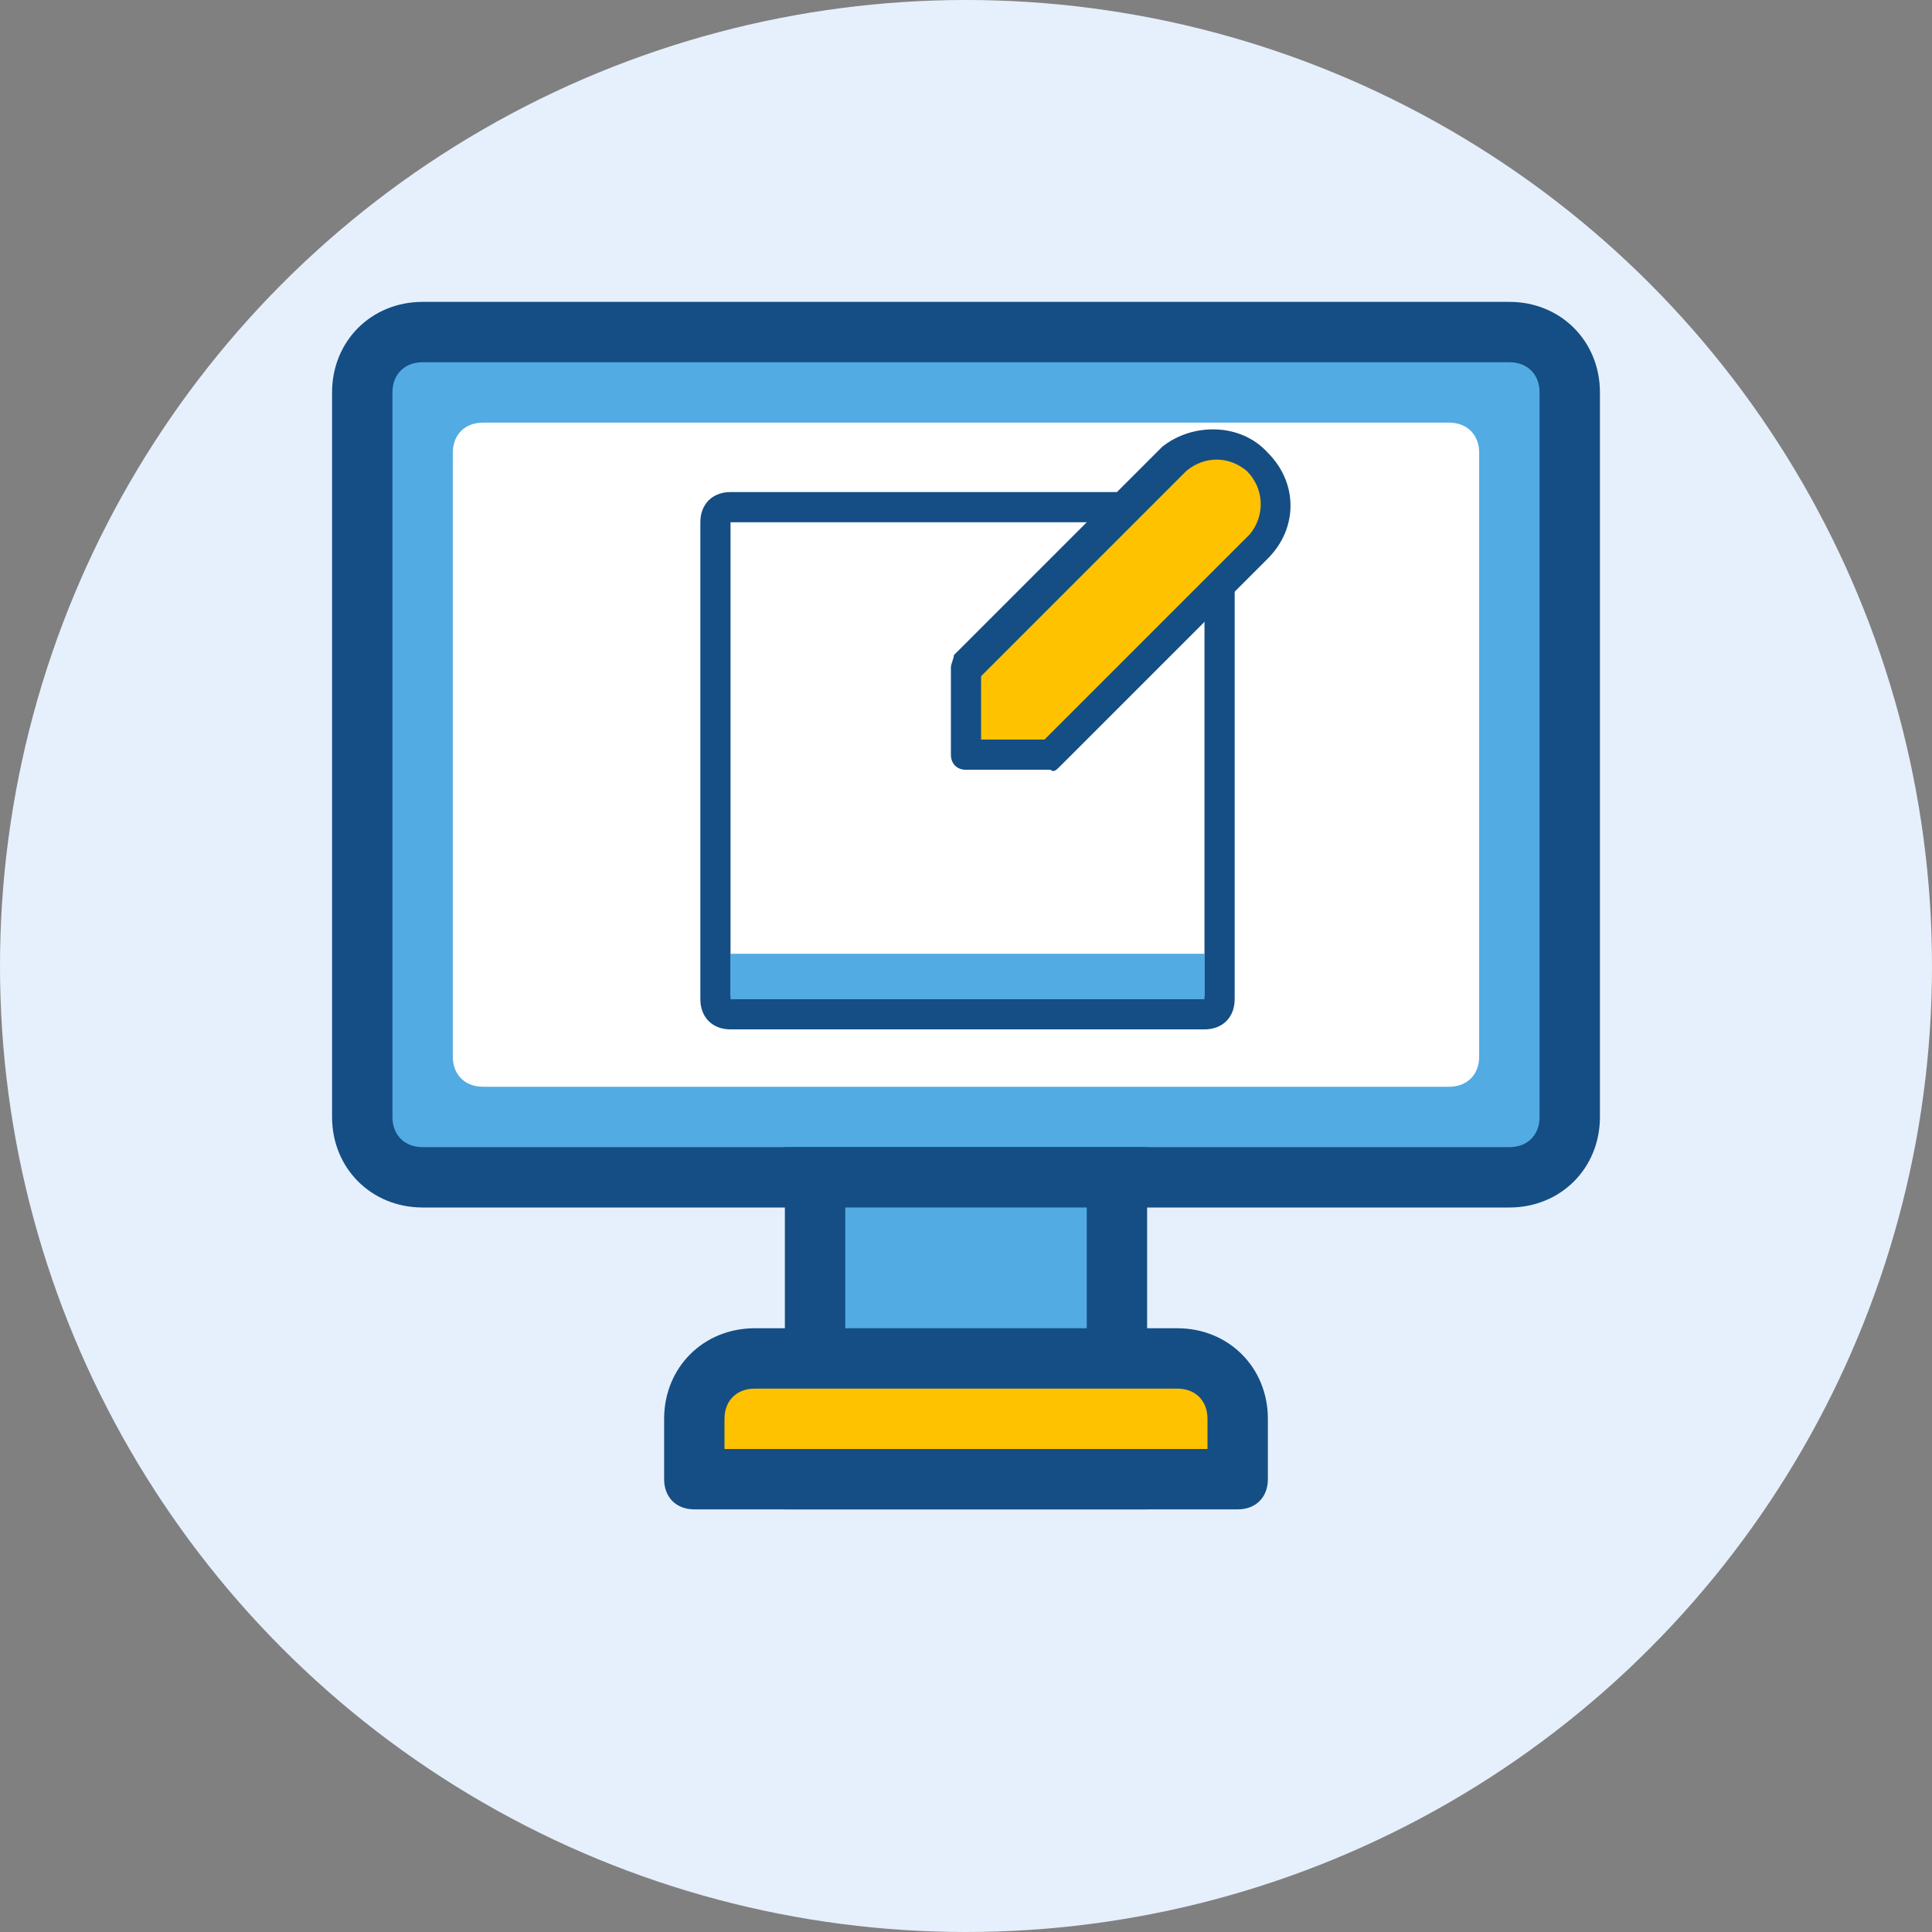
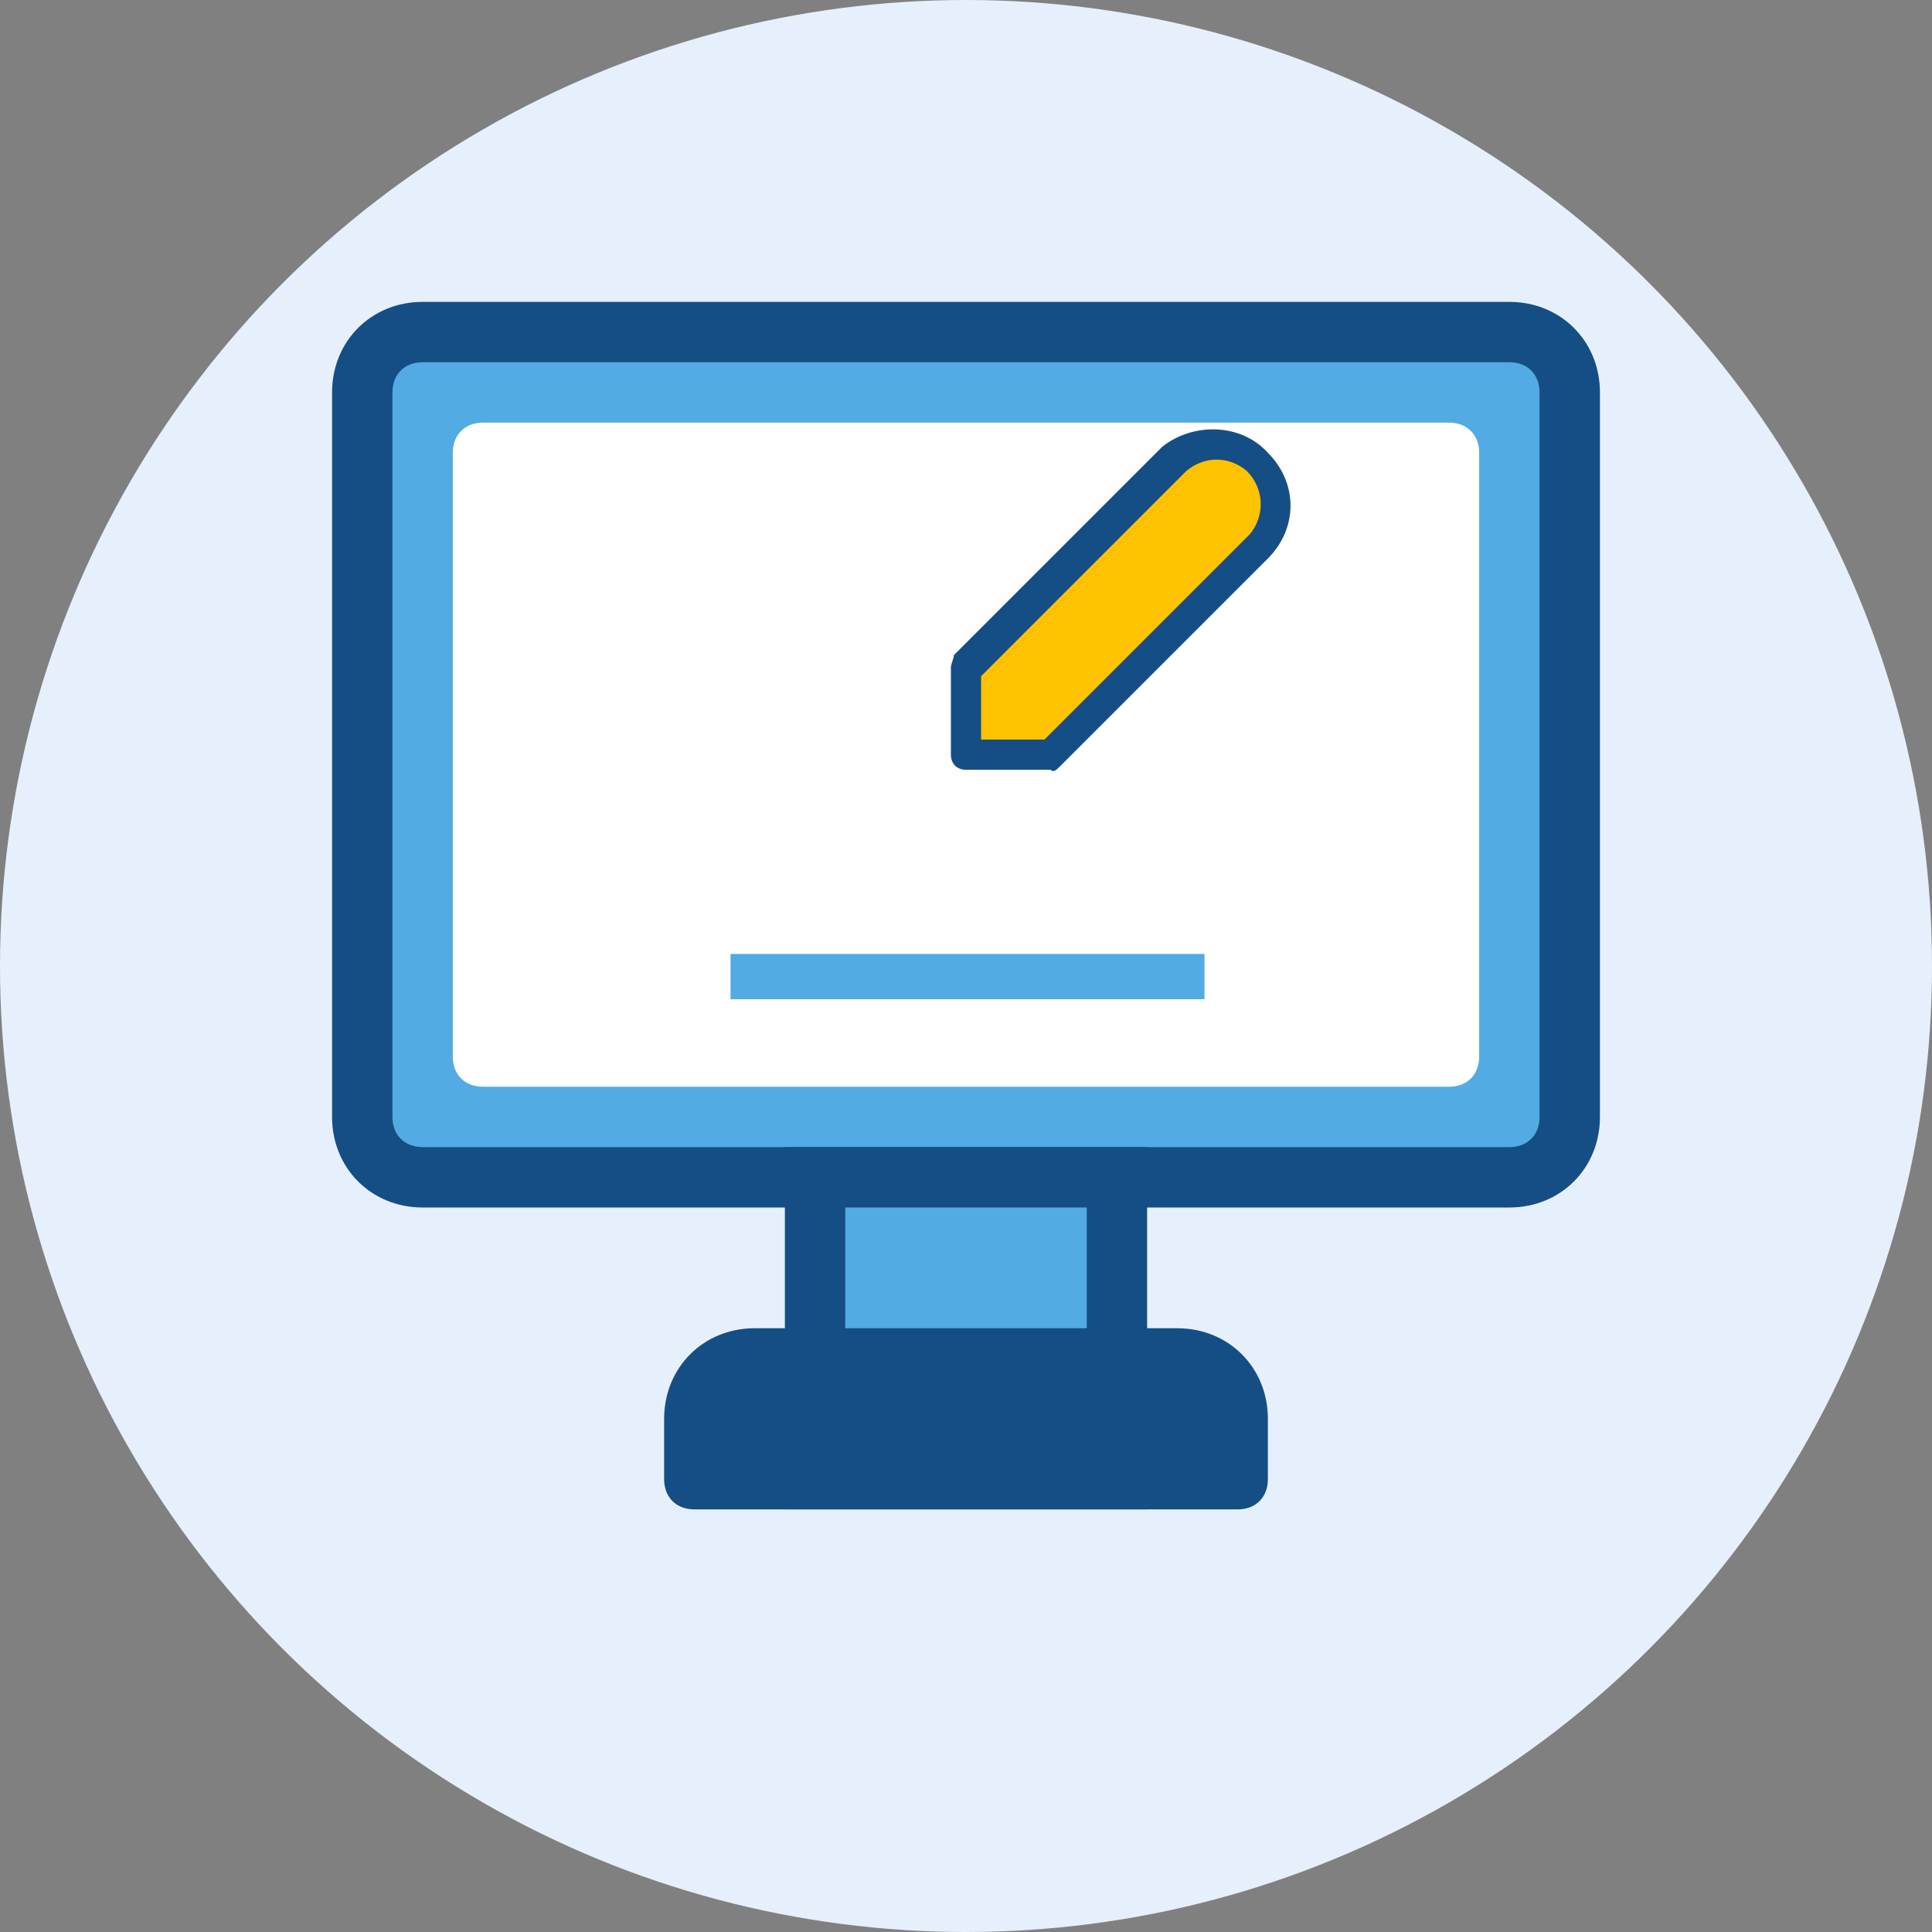
<svg xmlns="http://www.w3.org/2000/svg" xmlns:xlink="http://www.w3.org/1999/xlink" id="レイヤー_1" x="0px" y="0px" viewBox="0 0 64 64" style="enable-background:new 0 0 64 64;" xml:space="preserve">
  <rect x="0" y="0" width="64" height="64" fill="#808080" stroke="none" />
  <style type="text/css"> .st0{fill:#E6F0FC;} .st1{fill:#154E84;} .st2{fill:#52ABE2;} .st3{fill:#FFFFFF;} .st4{fill:#FFC200;} .st5{clip-path:url(#SVGID_00000142876544559075356150000001221265920885798814_);} .st6{clip-path:url(#SVGID_00000045588079712474057960000002882142754080822414_);} .st7{clip-path:url(#SVGID_00000159465976733230726780000015192930768893907590_);} .st8{clip-path:url(#SVGID_00000098219236770419799830000000064056077312970175_);} .st9{clip-path:url(#SVGID_00000117640572868895081540000010903964835066354591_);} .st10{clip-path:url(#SVGID_00000180330342219875425170000017922489770390881974_);} .st11{clip-path:url(#SVGID_00000123412236640010495390000000004503805073769396_);} .st12{clip-path:url(#SVGID_00000036961013607302317020000010587391688955371412_);} .st13{clip-path:url(#SVGID_00000119119117839270866460000000911420015341934236_);} .st14{clip-path:url(#SVGID_00000054243306682815544970000015371150690709684630_);} .st15{clip-path:url(#SVGID_00000073711183842725277610000007053369248954209956_);} .st16{clip-path:url(#SVGID_00000045592074595043168210000014956261017867813512_);}</style>
  <g>
    <circle class="st0" cx="32" cy="32" r="32" />
    <g>
      <path class="st1" d="M14,10h36c1.7,0,3,1.3,3,3v24c0,1.7-1.3,3-3,3H14c-1.7,0-3-1.3-3-3V13C11,11.3,12.3,10,14,10z" />
      <path class="st2" d="M14,12c-0.6,0-1,0.4-1,1v24c0,0.6,0.4,1,1,1h36c0.6,0,1-0.4,1-1V13c0-0.6-0.4-1-1-1H14z" />
      <polygon class="st1" points="26,38 38,38 38,50 26,50 " />
      <polygon class="st2" points="28,48 36,48 36,40 28,40 " />
      <path class="st3" d="M16,14h32c0.6,0,1,0.4,1,1v20c0,0.6-0.4,1-1,1H16c-0.6,0-1-0.4-1-1V15C15,14.4,15.4,14,16,14z" />
      <path class="st1" d="M25,44h14c1.7,0,3,1.3,3,3v2c0,0.6-0.4,1-1,1H23c-0.6,0-1-0.4-1-1v-2C22,45.3,23.3,44,25,44z" />
-       <path class="st4" d="M40,48v-1c0-0.6-0.4-1-1-1H25c-0.6,0-1,0.4-1,1v1H40z" />
      <g>
        <g>
          <defs>
            <path id="SVGID_1_" d="M24.2,16.8h15.7c0.3,0,0.5,0.2,0.5,0.5V33c0,0.3-0.2,0.5-0.5,0.5H24.2c-0.3,0-0.5-0.2-0.5-0.5V17.3 C23.7,17.1,23.9,16.8,24.2,16.8z" />
          </defs>
          <clipPath id="SVGID_00000078757908085115055550000006851013140861423803_">
            <use xlink:href="#SVGID_1_" style="overflow:visible;" />
          </clipPath>
          <g style="clip-path:url(#SVGID_00000078757908085115055550000006851013140861423803_);">
            <g>
              <defs>
                <rect id="SVGID_00000094589203162566052780000001275840434588756651_" x="-77.9" y="-85.8" width="409" height="408.5" />
              </defs>
              <clipPath id="SVGID_00000084496779754277671170000004552601646965860524_">
                <use xlink:href="#SVGID_00000094589203162566052780000001275840434588756651_" style="overflow:visible;" />
              </clipPath>
              <g style="clip-path:url(#SVGID_00000084496779754277671170000004552601646965860524_);">
                <rect x="21.3" y="14.4" class="st3" width="21.6" height="21.6" />
              </g>
            </g>
          </g>
        </g>
        <g>
          <defs>
            <rect id="SVGID_00000102517644851688909130000013667980623564654230_" x="24.2" y="31.6" width="15.7" height="1.5" />
          </defs>
          <clipPath id="SVGID_00000132073690305134613370000003484411587306781072_">
            <use xlink:href="#SVGID_00000102517644851688909130000013667980623564654230_" style="overflow:visible;" />
          </clipPath>
          <g style="clip-path:url(#SVGID_00000132073690305134613370000003484411587306781072_);">
            <g>
              <defs>
                <rect id="SVGID_00000102533704292830449570000010914212083056532146_" x="-77.9" y="-85.8" width="409" height="408.5" />
              </defs>
              <clipPath id="SVGID_00000062901759271457088730000003232212717006095547_">
                <use xlink:href="#SVGID_00000102533704292830449570000010914212083056532146_" style="overflow:visible;" />
              </clipPath>
              <g style="clip-path:url(#SVGID_00000062901759271457088730000003232212717006095547_);">
-                 <rect x="21.8" y="29.1" class="st2" width="20.6" height="6.4" />
-               </g>
+                 </g>
            </g>
          </g>
        </g>
        <g>
          <defs>
            <path id="SVGID_00000099633693703915673820000017573150562455857543_" d="M39.9,17.3H24.2v15.7h15.7V17.3z M40.9,33.1 c0,0.6-0.4,1-1,1H24.2c-0.6,0-1-0.4-1-1V17.3c0-0.6,0.4-1,1-1h15.7c0.6,0,1,0.4,1,1V33.1z" />
          </defs>
          <clipPath id="SVGID_00000062163125909924117780000013491289112521454219_">
            <use xlink:href="#SVGID_00000099633693703915673820000017573150562455857543_" style="overflow:visible;" />
          </clipPath>
          <g style="clip-path:url(#SVGID_00000062163125909924117780000013491289112521454219_);">
            <g>
              <defs>
                <rect id="SVGID_00000041283986826117669640000018078730659065841543_" x="-77.9" y="-85.8" width="409" height="408.5" />
              </defs>
              <clipPath id="SVGID_00000026165364929037115660000015509148148541115520_">
                <use xlink:href="#SVGID_00000041283986826117669640000018078730659065841543_" style="overflow:visible;" />
              </clipPath>
              <g style="clip-path:url(#SVGID_00000026165364929037115660000015509148148541115520_);">
-                 <rect x="20.8" y="13.9" class="st1" width="22.6" height="22.6" />
-               </g>
+                 </g>
            </g>
          </g>
        </g>
        <g>
          <defs>
            <path id="SVGID_00000065778778393907489630000016286081164395610756_" d="M41.7,15.3c0.7,0.8,0.7,2,0,2.8l-6.9,7H32v-2.8l7-6.9 C39.8,14.6,40.9,14.6,41.7,15.3z" />
          </defs>
          <clipPath id="SVGID_00000126290992199368837820000012839164328614110117_">
            <use xlink:href="#SVGID_00000065778778393907489630000016286081164395610756_" style="overflow:visible;" />
          </clipPath>
          <g style="clip-path:url(#SVGID_00000126290992199368837820000012839164328614110117_);">
            <g>
              <defs>
                <rect id="SVGID_00000012442264940795426960000002975569995896813239_" x="-77.9" y="-85.8" width="409" height="408.5" />
              </defs>
              <clipPath id="SVGID_00000123441843842212669860000015781318814334477502_">
                <use xlink:href="#SVGID_00000012442264940795426960000002975569995896813239_" style="overflow:visible;" />
              </clipPath>
              <g style="clip-path:url(#SVGID_00000123441843842212669860000015781318814334477502_);">
                <rect x="29.5" y="12.3" class="st4" width="15.2" height="15.2" />
              </g>
            </g>
          </g>
        </g>
        <g>
          <defs>
            <rect id="SVGID_00000015313613418113555560000016239363141261493661_" x="24.2" y="31.6" width="15.7" height="1.5" />
          </defs>
          <clipPath id="SVGID_00000142139389933013830450000018220742683235651761_">
            <use xlink:href="#SVGID_00000015313613418113555560000016239363141261493661_" style="overflow:visible;" />
          </clipPath>
          <g style="clip-path:url(#SVGID_00000142139389933013830450000018220742683235651761_);">
            <g>
              <defs>
                <rect id="SVGID_00000132790411057144421730000002361701026516968634_" x="-77.9" y="-85.8" width="409" height="408.5" />
              </defs>
              <clipPath id="SVGID_00000047770331104858216680000016255282154968715937_">
                <use xlink:href="#SVGID_00000132790411057144421730000002361701026516968634_" style="overflow:visible;" />
              </clipPath>
              <g style="clip-path:url(#SVGID_00000047770331104858216680000016255282154968715937_);">
                <rect x="21.8" y="29.1" class="st2" width="20.6" height="6.4" />
              </g>
            </g>
          </g>
        </g>
        <g>
          <defs>
            <path id="SVGID_00000147188328171361902160000003003779516216818819_" d="M41.4,17.7c0.5-0.6,0.5-1.5-0.1-2.1 c-0.6-0.5-1.4-0.5-2,0l-6.8,6.8v2.1h2.1L41.4,17.7z M42,15c1,1,1,2.5,0,3.5c0,0,0,0,0,0l-6.9,6.9c-0.1,0.1-0.2,0.2-0.3,0.1H32 c-0.3,0-0.5-0.2-0.5-0.5c0,0,0-0.1,0-0.1v-2.8c0-0.1,0.1-0.3,0.1-0.4l6.9-6.9C39.5,14,41.1,14,42,15C42,15,42,15,42,15z" />
          </defs>
          <clipPath id="SVGID_00000138555637893207470270000007823816271250077579_">
            <use xlink:href="#SVGID_00000147188328171361902160000003003779516216818819_" style="overflow:visible;" />
          </clipPath>
          <g style="clip-path:url(#SVGID_00000138555637893207470270000007823816271250077579_);">
            <g>
              <defs>
                <rect id="SVGID_00000045620913677941515430000004663144331515380395_" x="-77.9" y="-85.8" width="409" height="408.5" />
              </defs>
              <clipPath id="SVGID_00000142148498367950990480000016339994342100723640_">
                <use xlink:href="#SVGID_00000045620913677941515430000004663144331515380395_" style="overflow:visible;" />
              </clipPath>
              <g style="clip-path:url(#SVGID_00000142148498367950990480000016339994342100723640_);">
                <rect x="29" y="11.8" class="st1" width="16.2" height="16.2" />
              </g>
            </g>
          </g>
        </g>
      </g>
    </g>
  </g>
</svg>